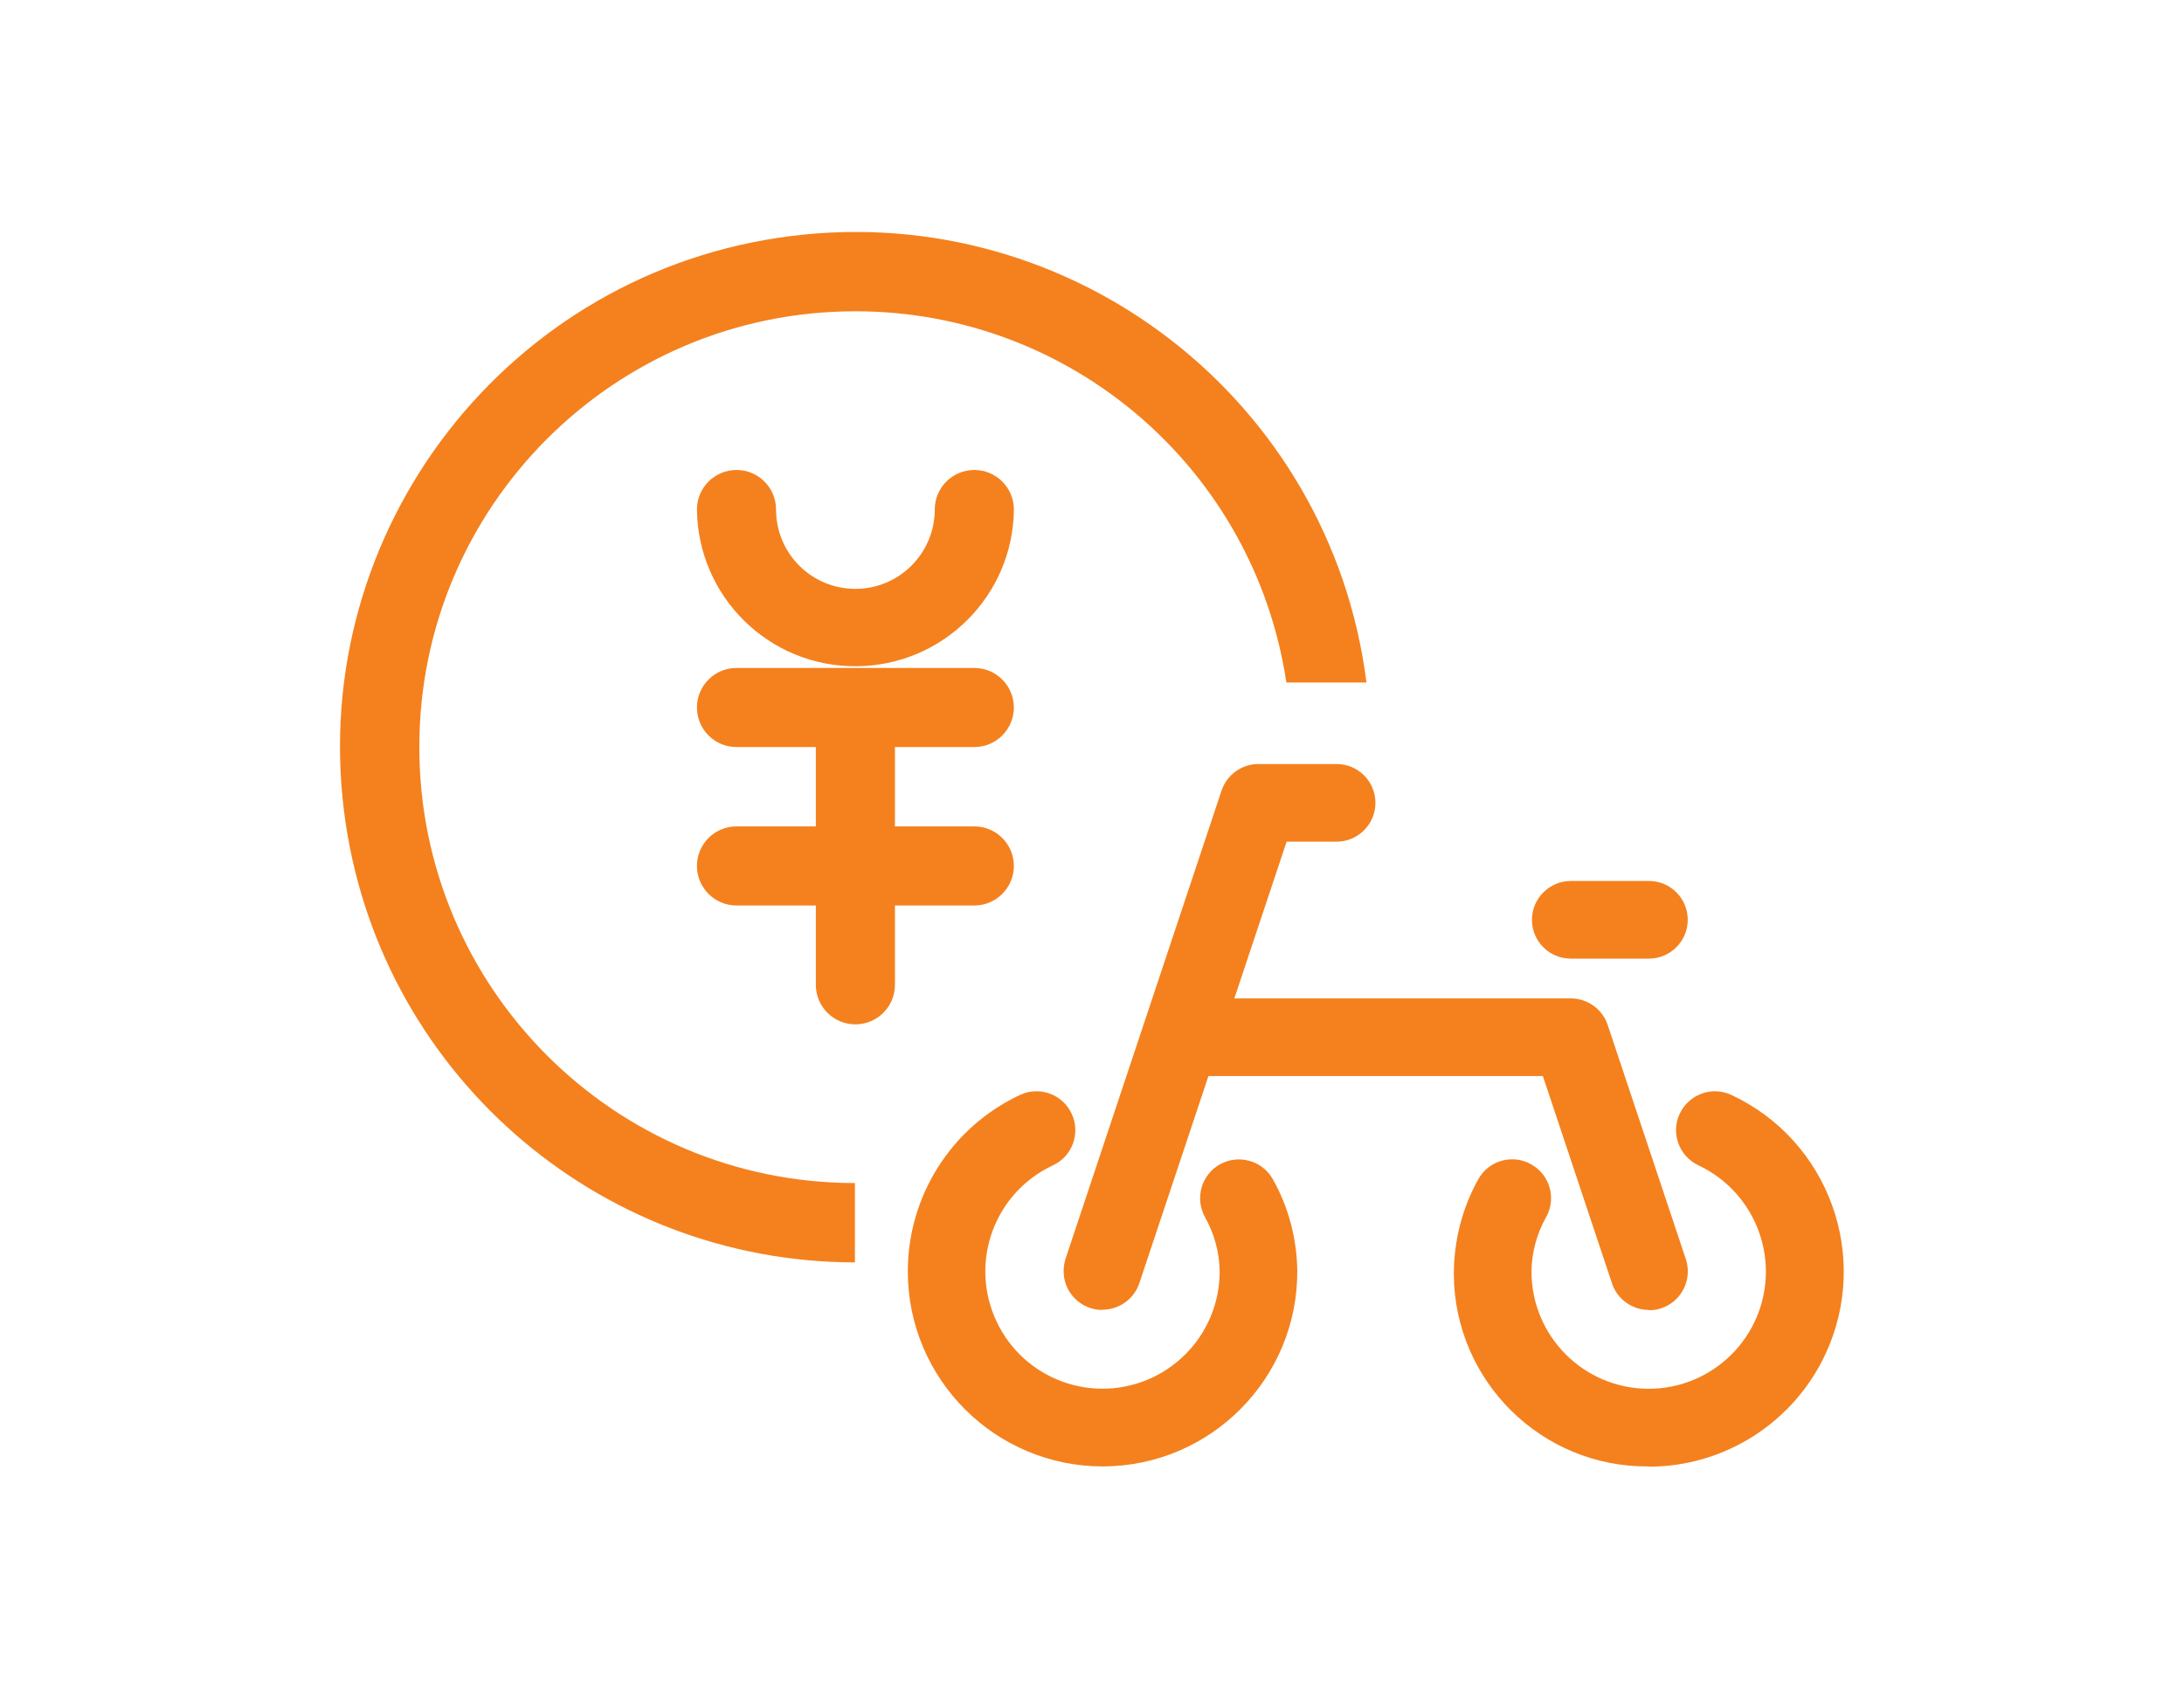
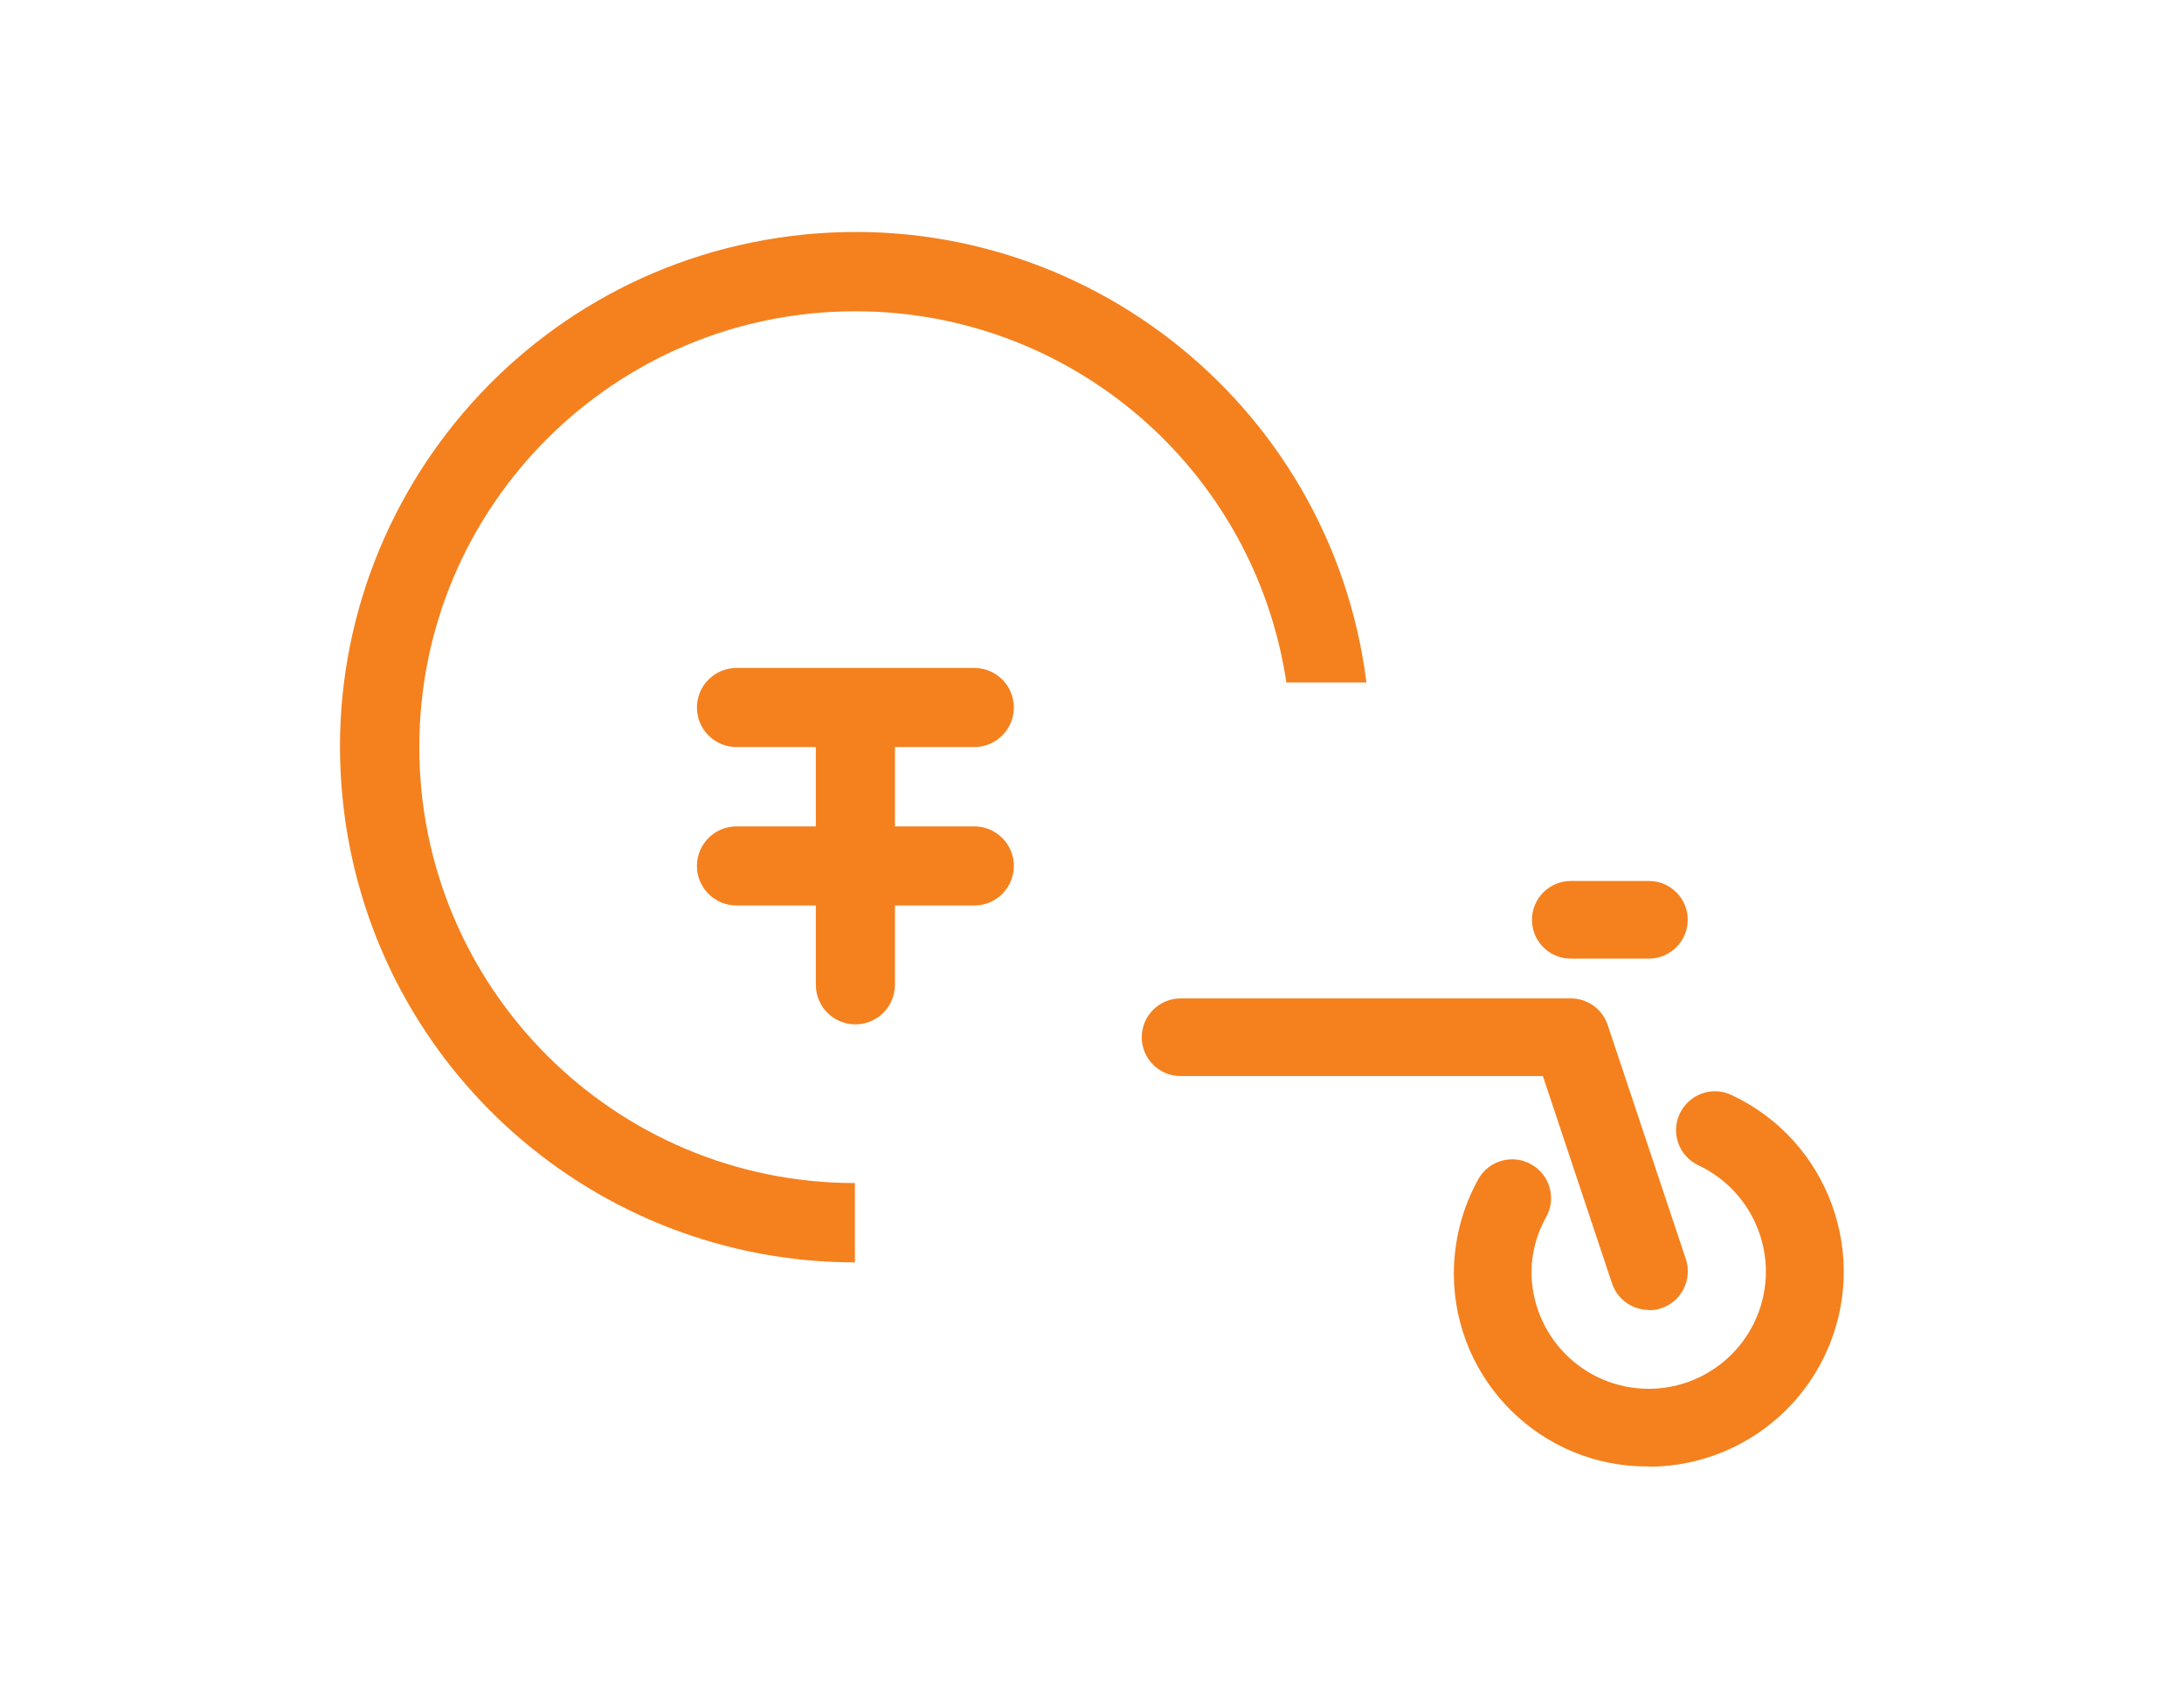
<svg xmlns="http://www.w3.org/2000/svg" id="_レイヤー_2" data-name="レイヤー 2" viewBox="0 0 90 70">
  <defs>
    <style>
      .cls-1 {
        fill: none;
      }

      .cls-1, .cls-2 {
        stroke-width: 0px;
      }

      .cls-2 {
        fill: #f4811e;
      }
    </style>
  </defs>
  <g id="_レイヤー_1-2" data-name="レイヤー 1">
    <g>
-       <rect class="cls-1" width="90" height="70" />
      <g>
-         <path id="_パス_342" data-name="パス 342" class="cls-2" d="m45.43,53.99c-.89,0-1.6-.72-1.6-1.6,0-.17.03-.35.08-.51l6.43-19.3c.22-.65.83-1.09,1.52-1.09h3.22c.89,0,1.6.72,1.6,1.6s-.72,1.6-1.6,1.6h-2.06l-6.07,18.2c-.22.65-.83,1.09-1.52,1.09" />
        <path id="_パス_343" data-name="パス 343" class="cls-2" d="m67.95,53.99c-.69,0-1.3-.44-1.52-1.09l-2.85-8.55h-14.93c-.89,0-1.6-.72-1.6-1.6s.72-1.6,1.6-1.6h16.08c.69,0,1.3.44,1.52,1.09l3.22,9.65c.28.84-.17,1.75-1.01,2.03-.16.06-.34.08-.51.08" />
-         <path id="_パス_344" data-name="パス 344" class="cls-2" d="m45.45,60.44c-4.44,0-8.04-3.6-8.04-8.04,0-3.11,1.8-5.95,4.62-7.27.8-.38,1.76-.03,2.13.77.38.8.03,1.76-.77,2.13-2.42,1.13-3.46,4-2.33,6.42,1.13,2.42,4,3.46,6.42,2.33,1.7-.8,2.79-2.51,2.78-4.39-.01-.78-.22-1.54-.6-2.22-.43-.77-.16-1.75.61-2.18.77-.43,1.75-.16,2.18.61h0c.65,1.15.99,2.45,1.01,3.77.02,4.44-3.56,8.05-8,8.07,0,0-.02,0-.03,0" />
        <path id="_パス_345" data-name="パス 345" class="cls-2" d="m67.95,60.44h-.03c-4.4.03-7.98-3.52-8.01-7.91,0-1.38.34-2.73,1.01-3.93.43-.77,1.41-1.05,2.18-.61.77.43,1.05,1.41.61,2.18-.38.68-.59,1.45-.6,2.23,0,2.67,2.15,4.83,4.82,4.84,2.67,0,4.83-2.15,4.84-4.82,0-1.88-1.08-3.59-2.78-4.39-.8-.38-1.15-1.33-.77-2.13.38-.8,1.33-1.15,2.13-.77,4.02,1.88,5.75,6.67,3.87,10.69-1.32,2.82-4.16,4.63-7.28,4.63" />
        <path id="_パス_346" data-name="パス 346" class="cls-2" d="m67.95,39.51h-3.22c-.89,0-1.6-.72-1.6-1.6s.72-1.6,1.6-1.6h3.22c.89,0,1.6.72,1.6,1.6s-.72,1.6-1.6,1.6" />
-         <path id="_パス_347" data-name="パス 347" class="cls-2" d="m41.78,21c0-.9-.73-1.63-1.63-1.63s-1.63.73-1.63,1.63c0,1.8-1.46,3.27-3.27,3.27s-3.27-1.46-3.27-3.27c0-.9-.73-1.63-1.63-1.63-.9,0-1.63.73-1.63,1.63h0c.04,3.61,2.99,6.5,6.6,6.46,3.55-.04,6.43-2.91,6.46-6.46" />
        <path id="_パス_348" data-name="パス 348" class="cls-2" d="m40.15,30.79c.9,0,1.63-.73,1.63-1.63s-.73-1.63-1.63-1.63h-9.8c-.9,0-1.63.73-1.63,1.63s.73,1.63,1.63,1.63h3.27v3.27h-3.27c-.9,0-1.63.73-1.63,1.63s.73,1.63,1.63,1.63h3.27v3.27c0,.9.73,1.63,1.63,1.63s1.63-.73,1.63-1.63v-3.27h3.27c.9,0,1.63-.73,1.63-1.63s-.73-1.63-1.63-1.63h-3.27v-3.27h3.27Z" />
        <path id="_パス_349" data-name="パス 349" class="cls-2" d="m35.23,48.76c-9.92,0-17.96-8.06-17.95-17.98,0-9.92,8.06-17.96,17.98-17.95,8.89,0,16.43,6.51,17.75,15.3h3.3c-1.47-11.63-12.09-19.87-23.73-18.4-11.63,1.47-19.87,12.09-18.4,23.73,1.34,10.61,10.36,18.56,21.05,18.57v-3.27Z" />
      </g>
    </g>
  </g>
</svg>